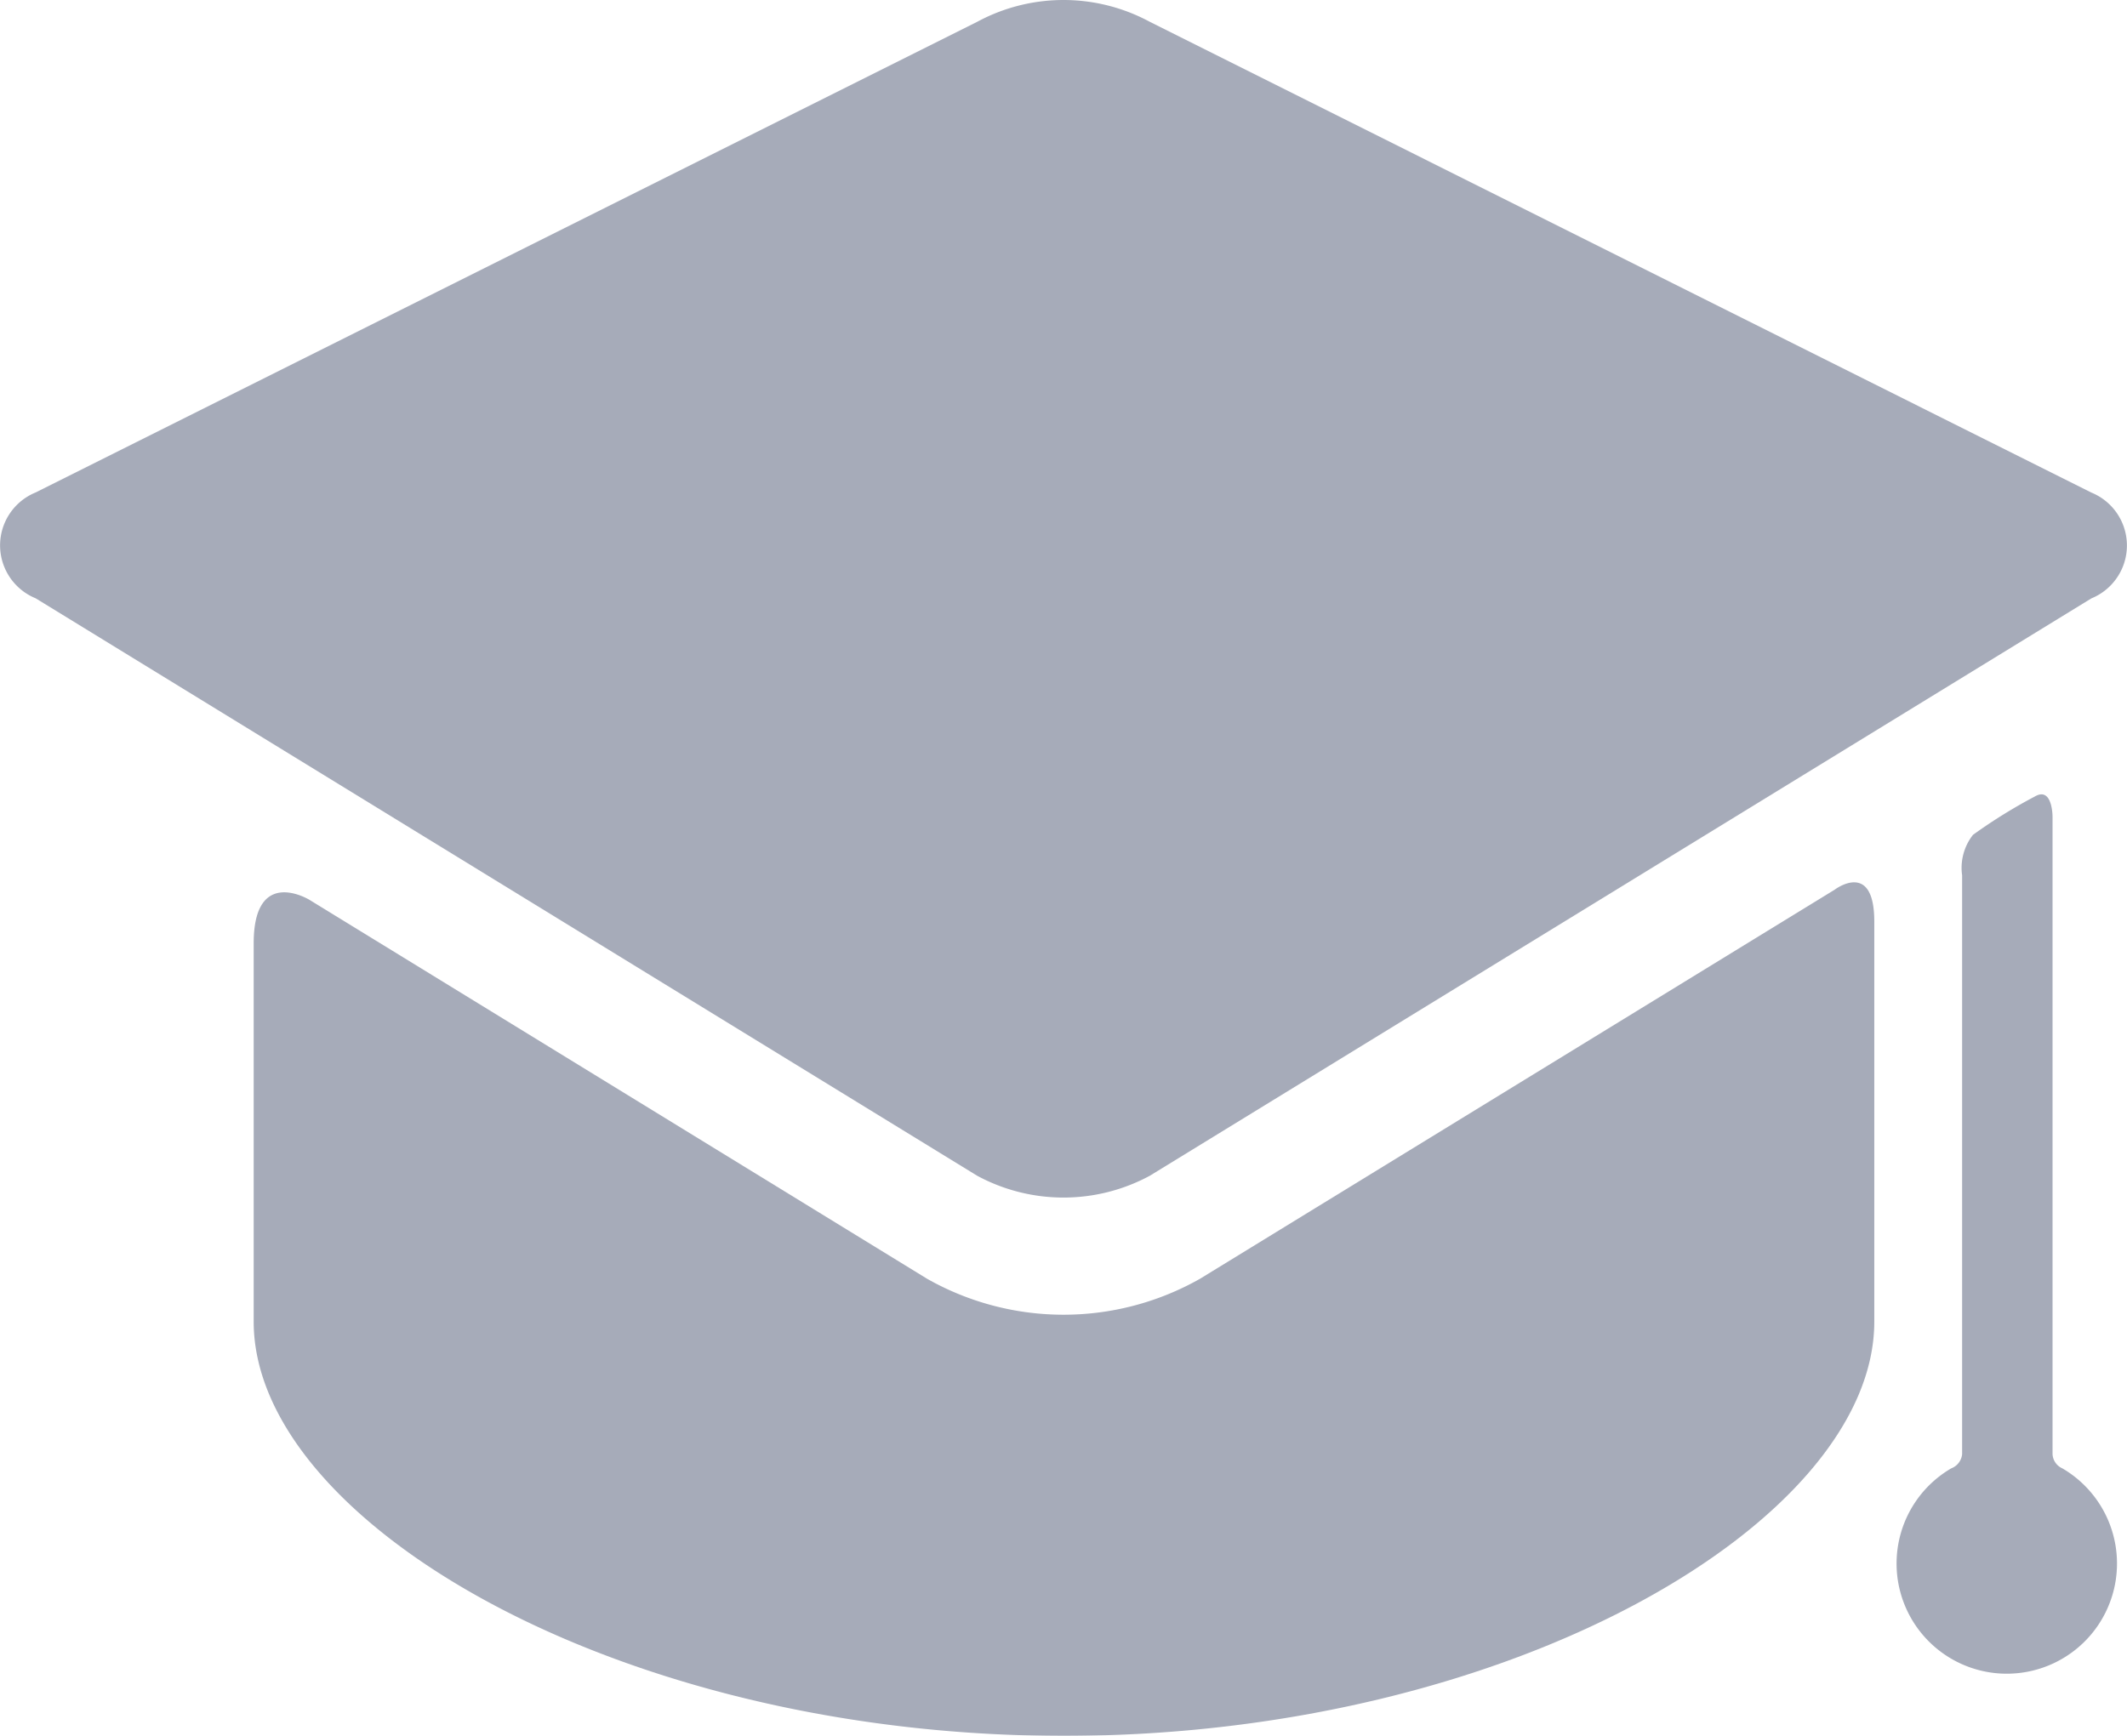
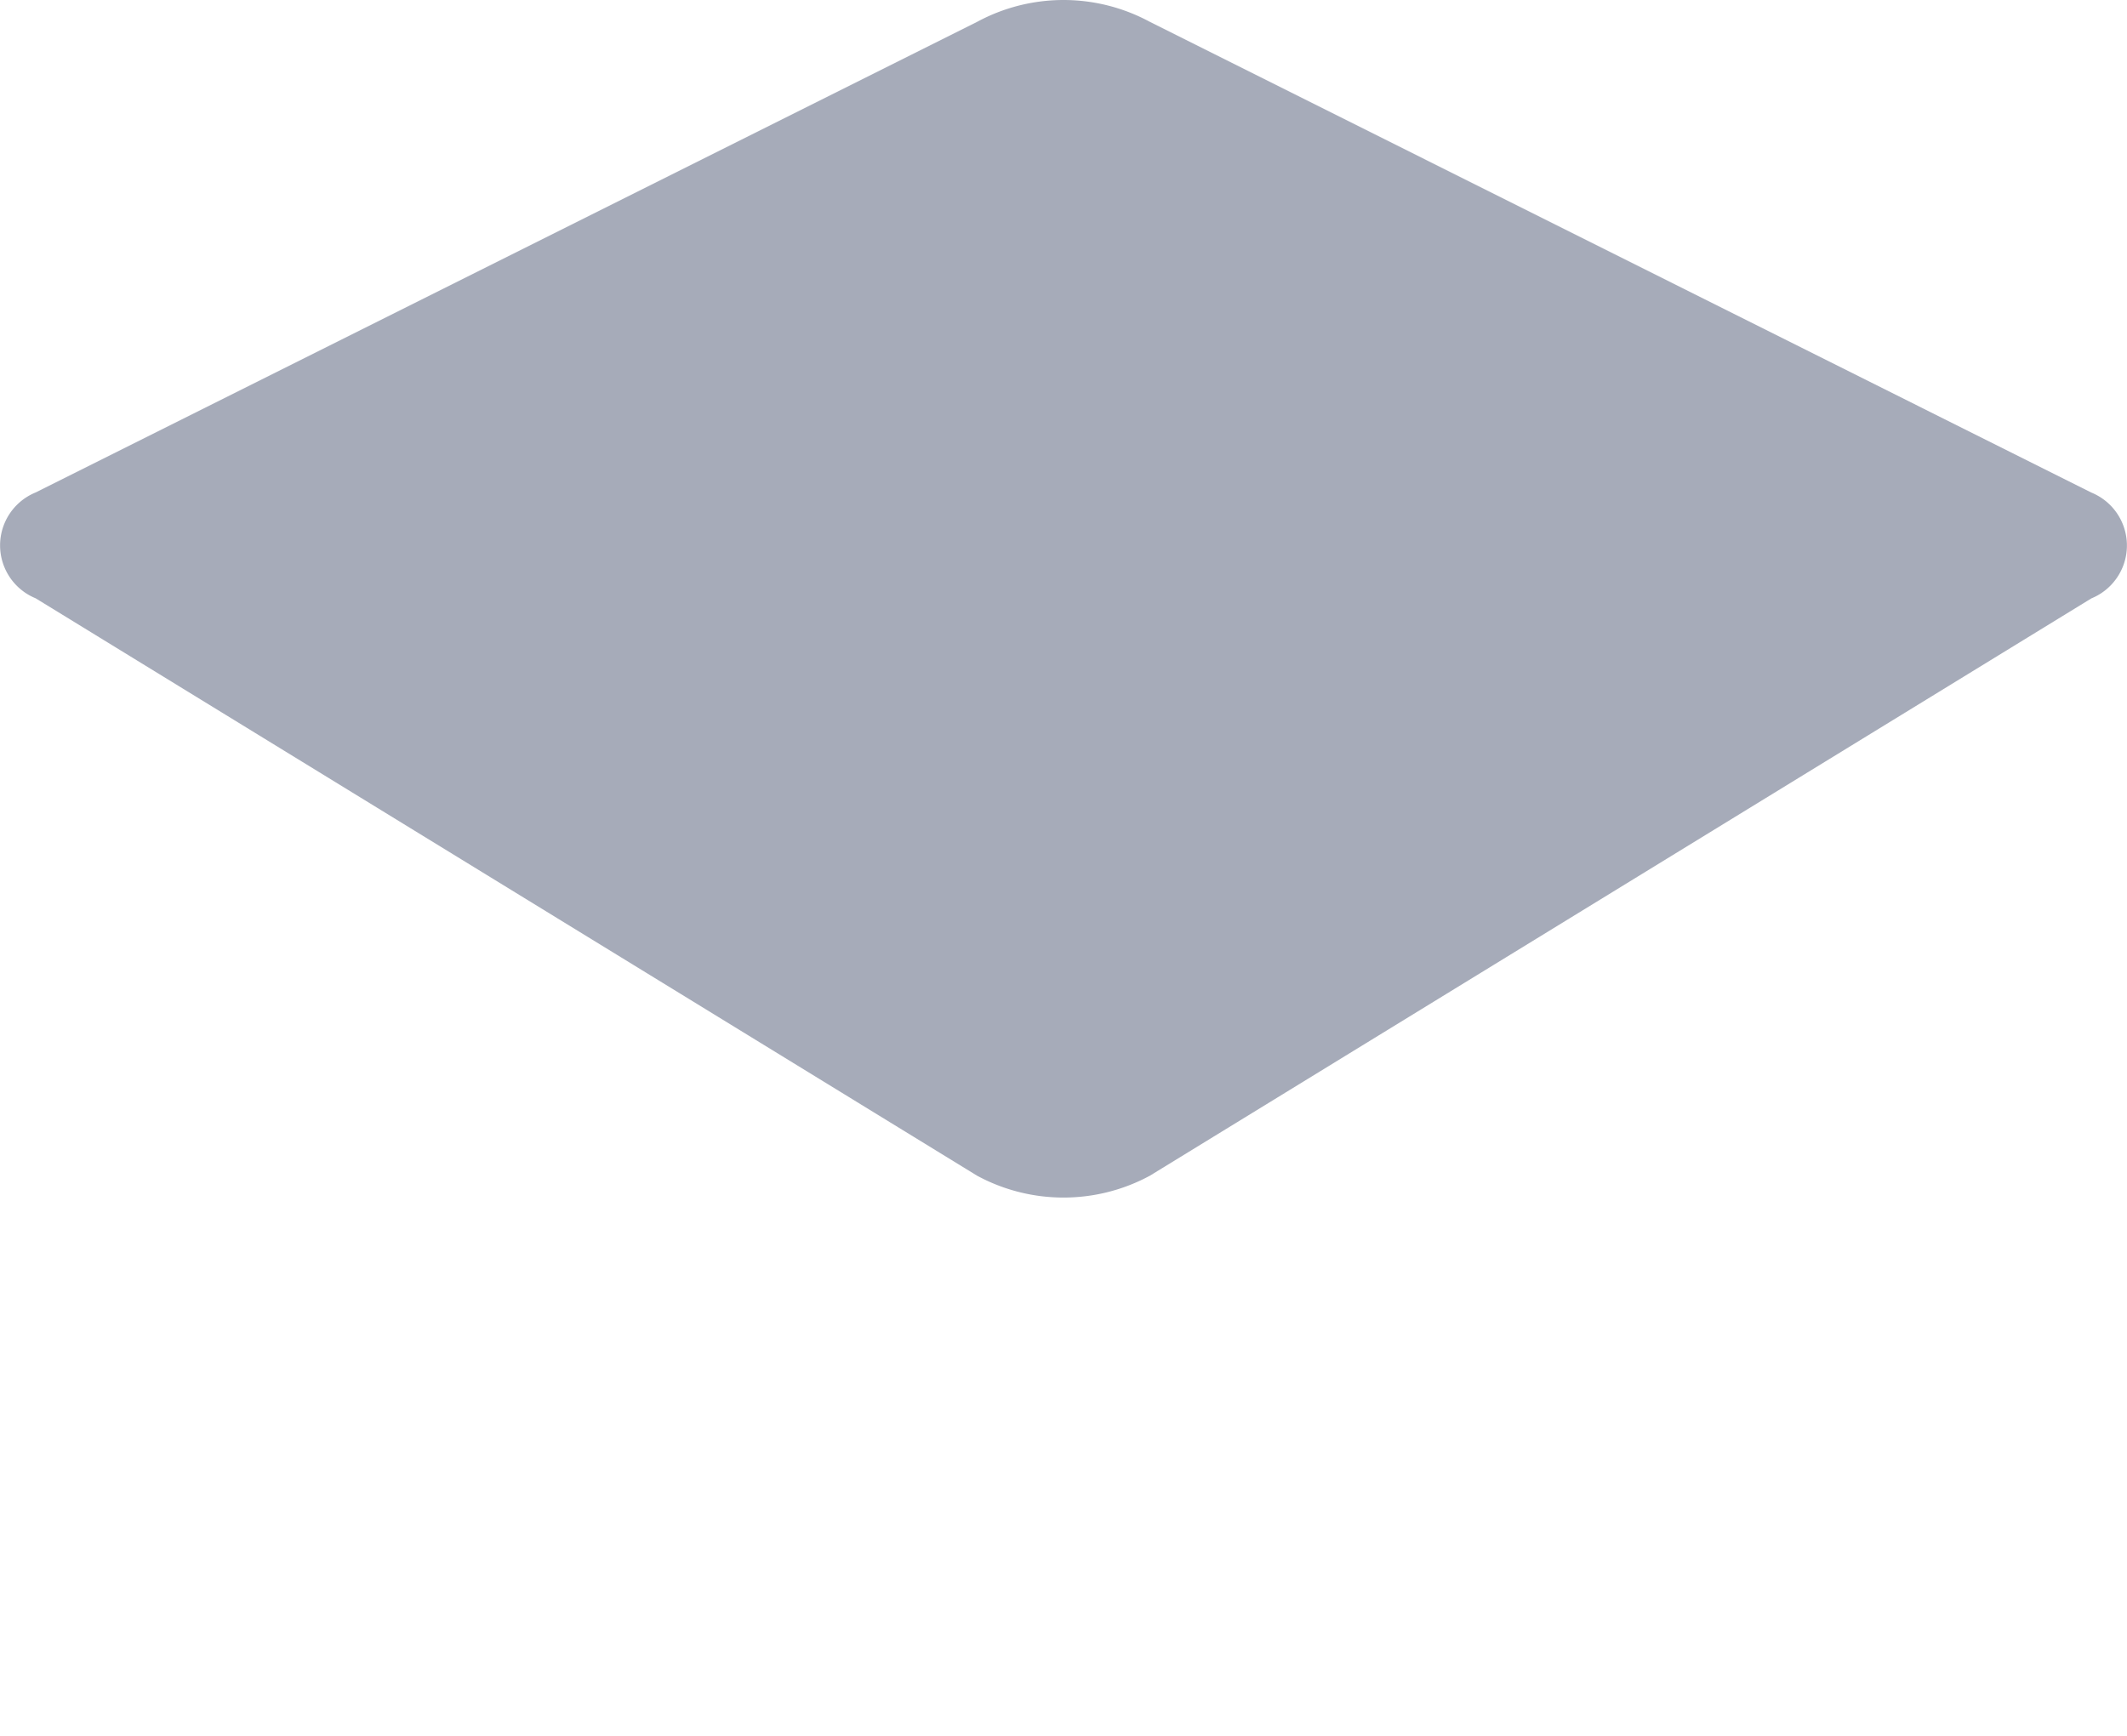
<svg xmlns="http://www.w3.org/2000/svg" width="19.569" height="15.974" viewBox="0 0 19.569 15.974">
  <g id="college-graduation" transform="translate(0 -36.648)" opacity="0.6">
    <g id="Layer_5_59_" transform="translate(0 36.648)">
      <g id="Group_25964" data-name="Group 25964" transform="translate(0 0)">
-         <path id="Path_20895" data-name="Path 20895" d="M56.194,205.887a2.547,2.547,0,0,1-2.512,0L48,202.4s-.513-.315-.513.4v3.482c0,1.835,3.338,3.812,7.455,3.812s7.455-1.978,7.455-3.812V202.6c0-.572-.365-.293-.365-.293Z" transform="translate(-45.153 -194.119)" fill="#6a738a" />
        <path id="Path_20896" data-name="Path 20896" d="M19.241,42.155a.526.526,0,0,0,0-.974l-8.662-4.332a1.671,1.671,0,0,0-1.589,0L.328,41.18a.526.526,0,0,0,0,.974L8.99,47.468a1.671,1.671,0,0,0,1.589,0" transform="translate(0 -36.648)" fill="#6a738a" />
-         <path id="Path_20897" data-name="Path 20897" d="M357.25,191.748v-5.867s0-.278-.161-.186a4.787,4.787,0,0,0-.571.354.492.492,0,0,0-.1.372v5.328a.156.156,0,0,1-.1.13,1.014,1.014,0,1,0,1.022,0A.151.151,0,0,1,357.25,191.748Z" transform="translate(-338.366 -178.366)" fill="#6a738a" />
      </g>
    </g>
  </g>
</svg>